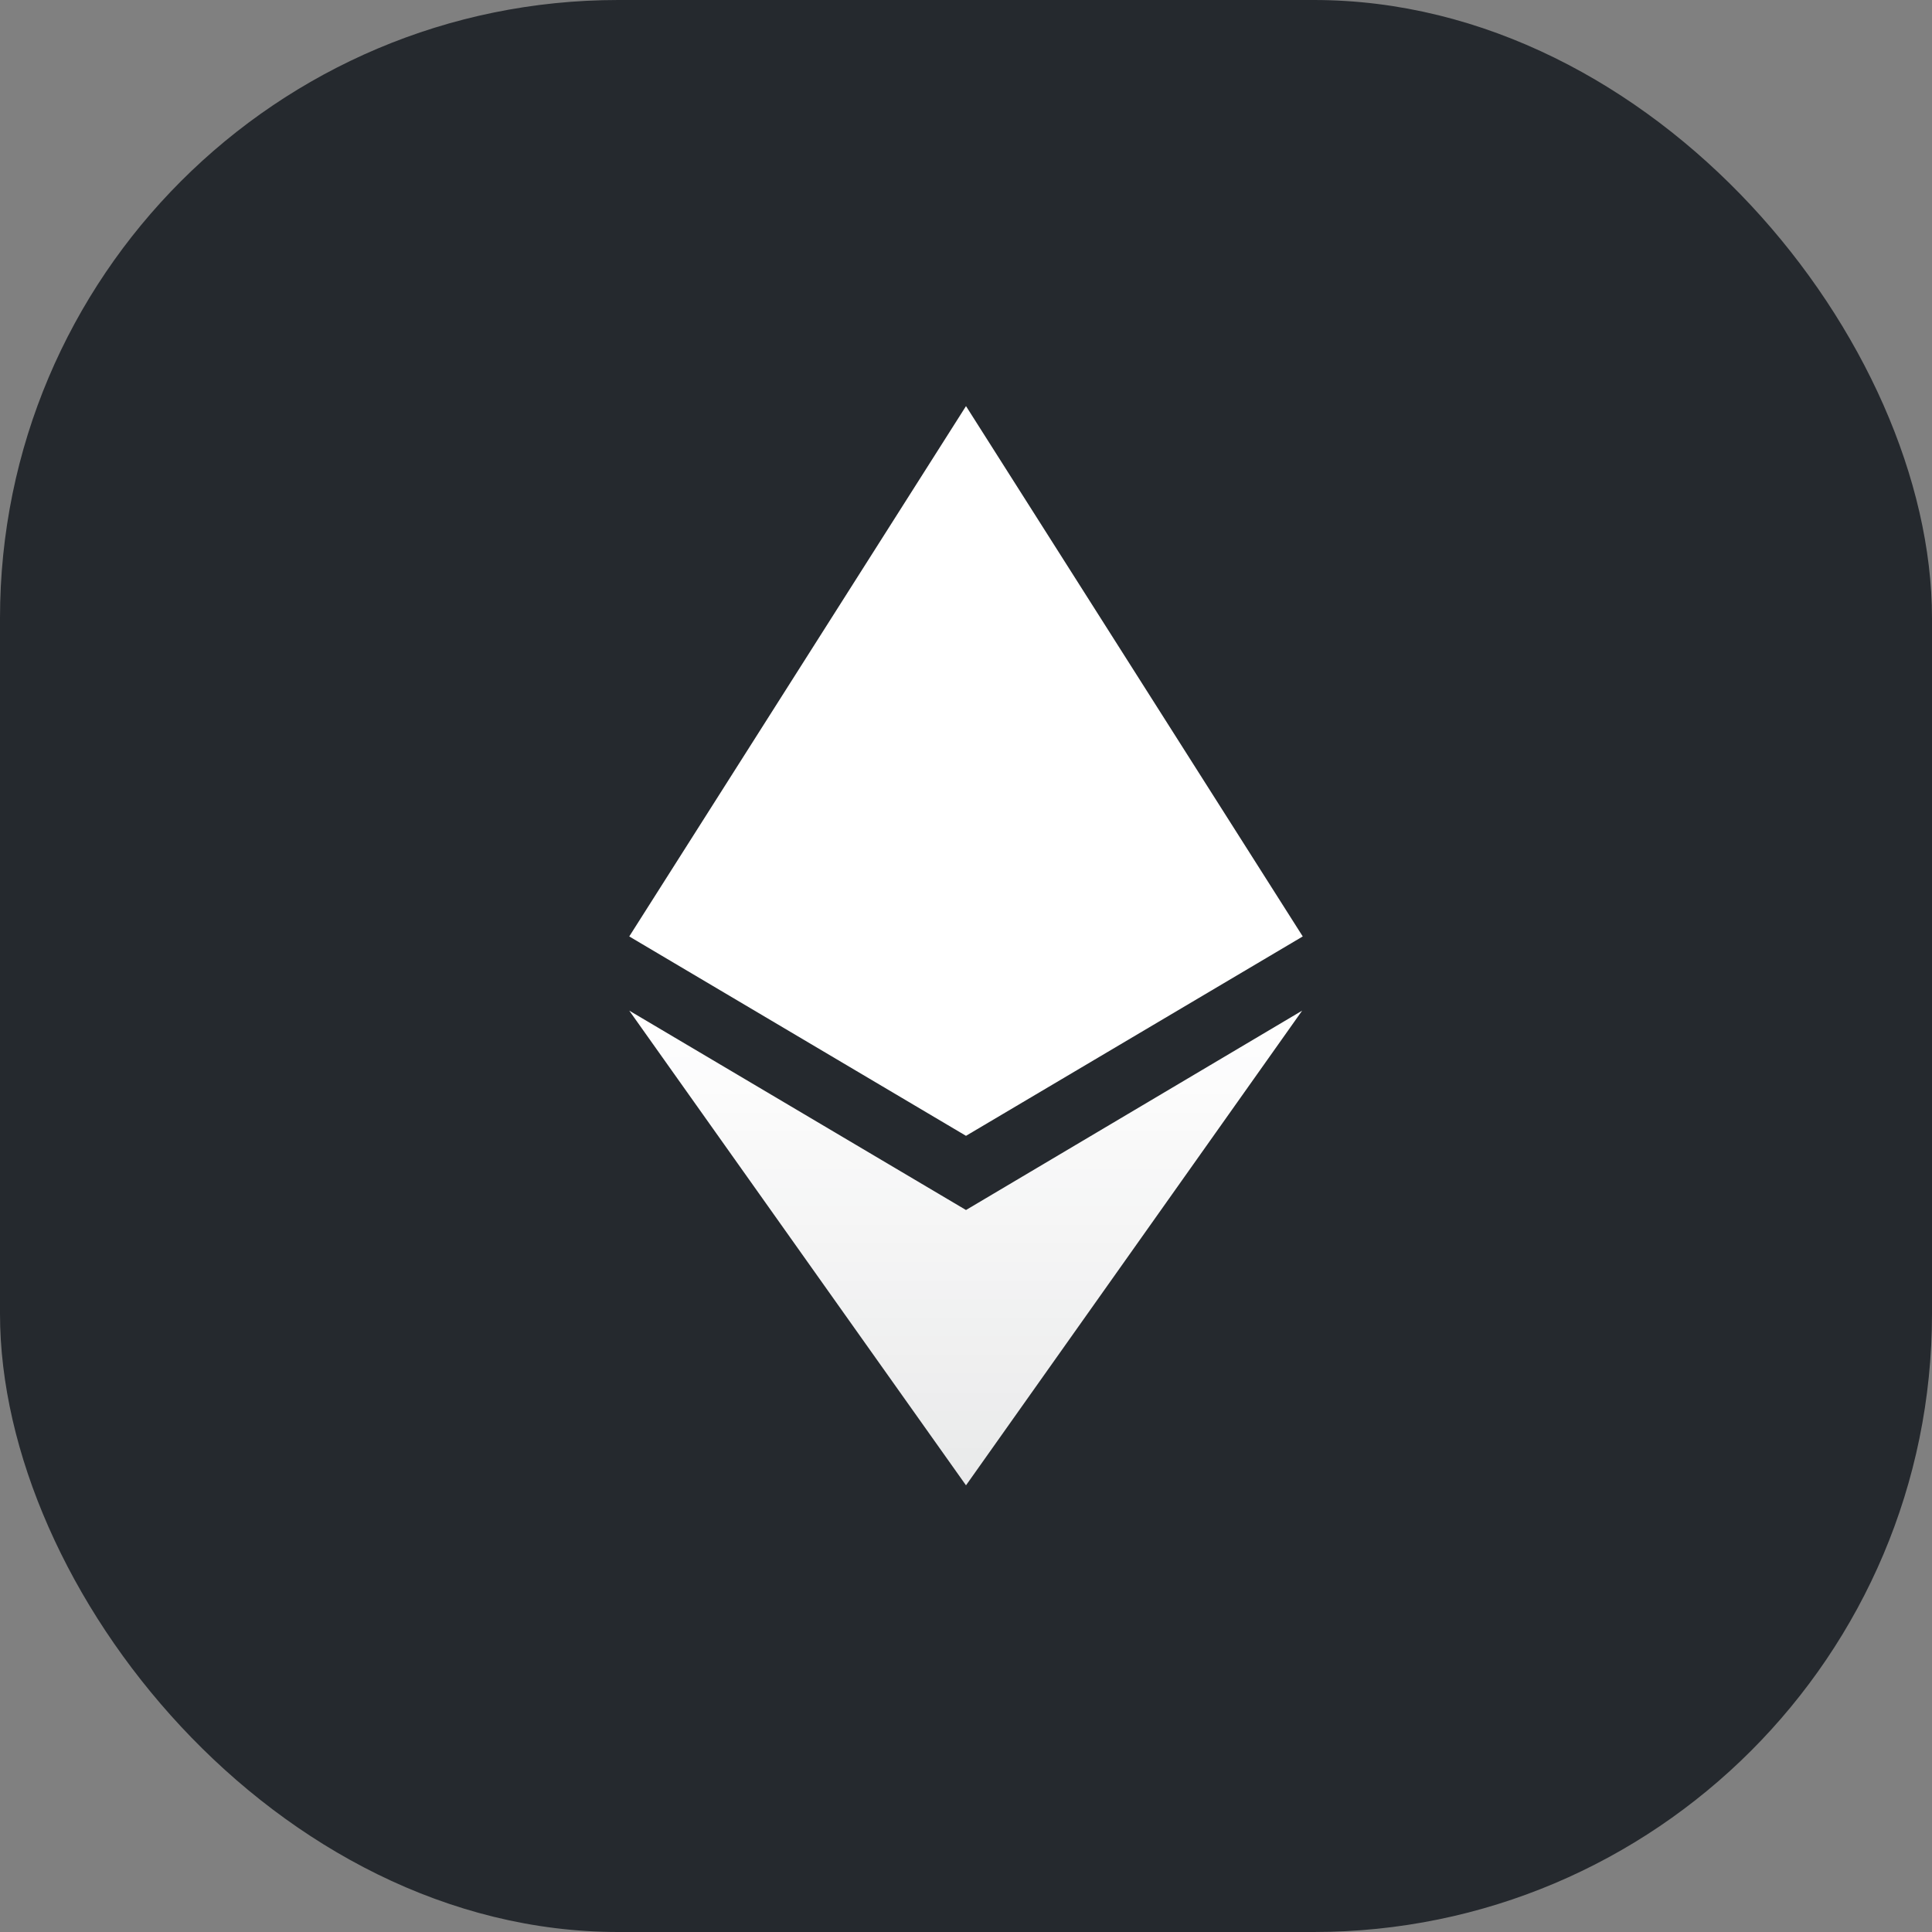
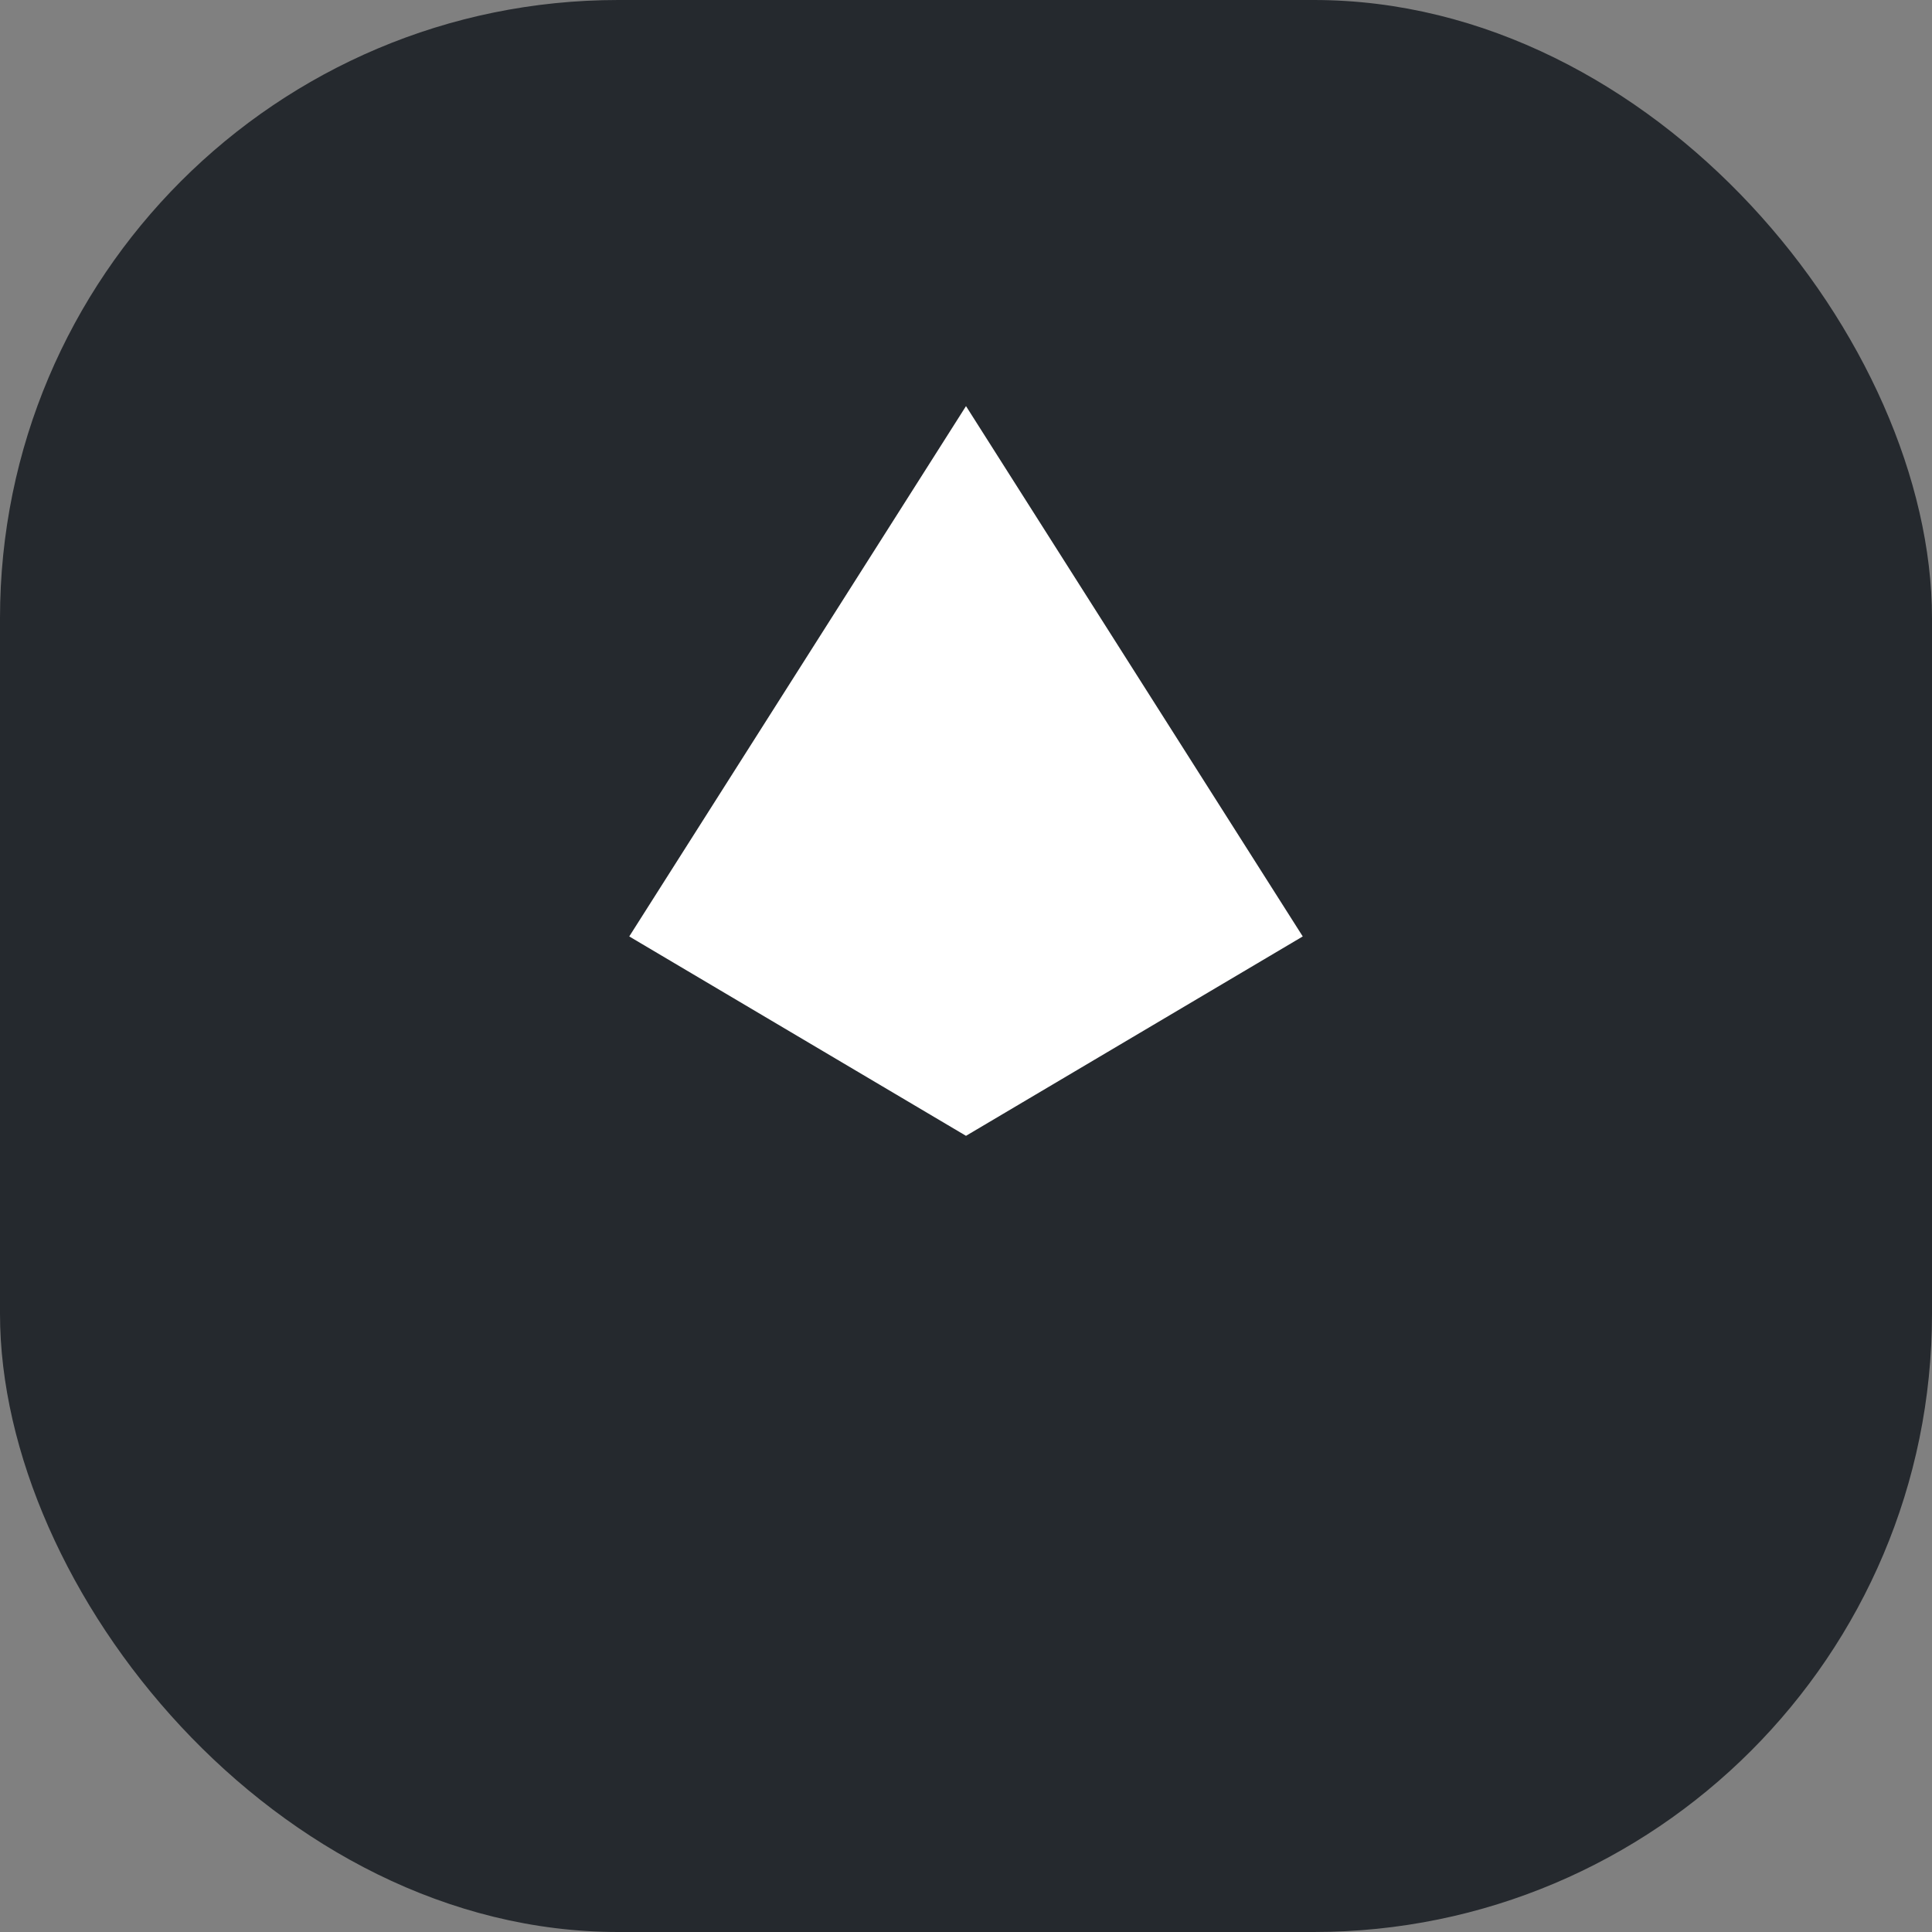
<svg xmlns="http://www.w3.org/2000/svg" width="50" height="50" viewBox="0 0 50 50" fill="none">
  <rect x="0" y="0" width="50" height="50" fill="#808080" stroke="none" />
  <rect width="50" height="50" rx="16" fill="#25292E" />
-   <path d="M16.285 26.155L25 31.315L33.7 26.155L25 38.44L16.285 26.155Z" fill="url(#paint0_linear_47_2627)" />
  <path d="M25 29.395L16.285 24.235L25 10.51L33.715 24.235L25 29.395Z" fill="white" />
  <defs>
    <linearGradient id="paint0_linear_47_2627" x1="25" y1="26.155" x2="25" y2="38.44" gradientUnits="userSpaceOnUse">
      <stop stop-color="white" />
      <stop offset="1" stop-color="white" stop-opacity="0.9" />
    </linearGradient>
  </defs>
</svg>